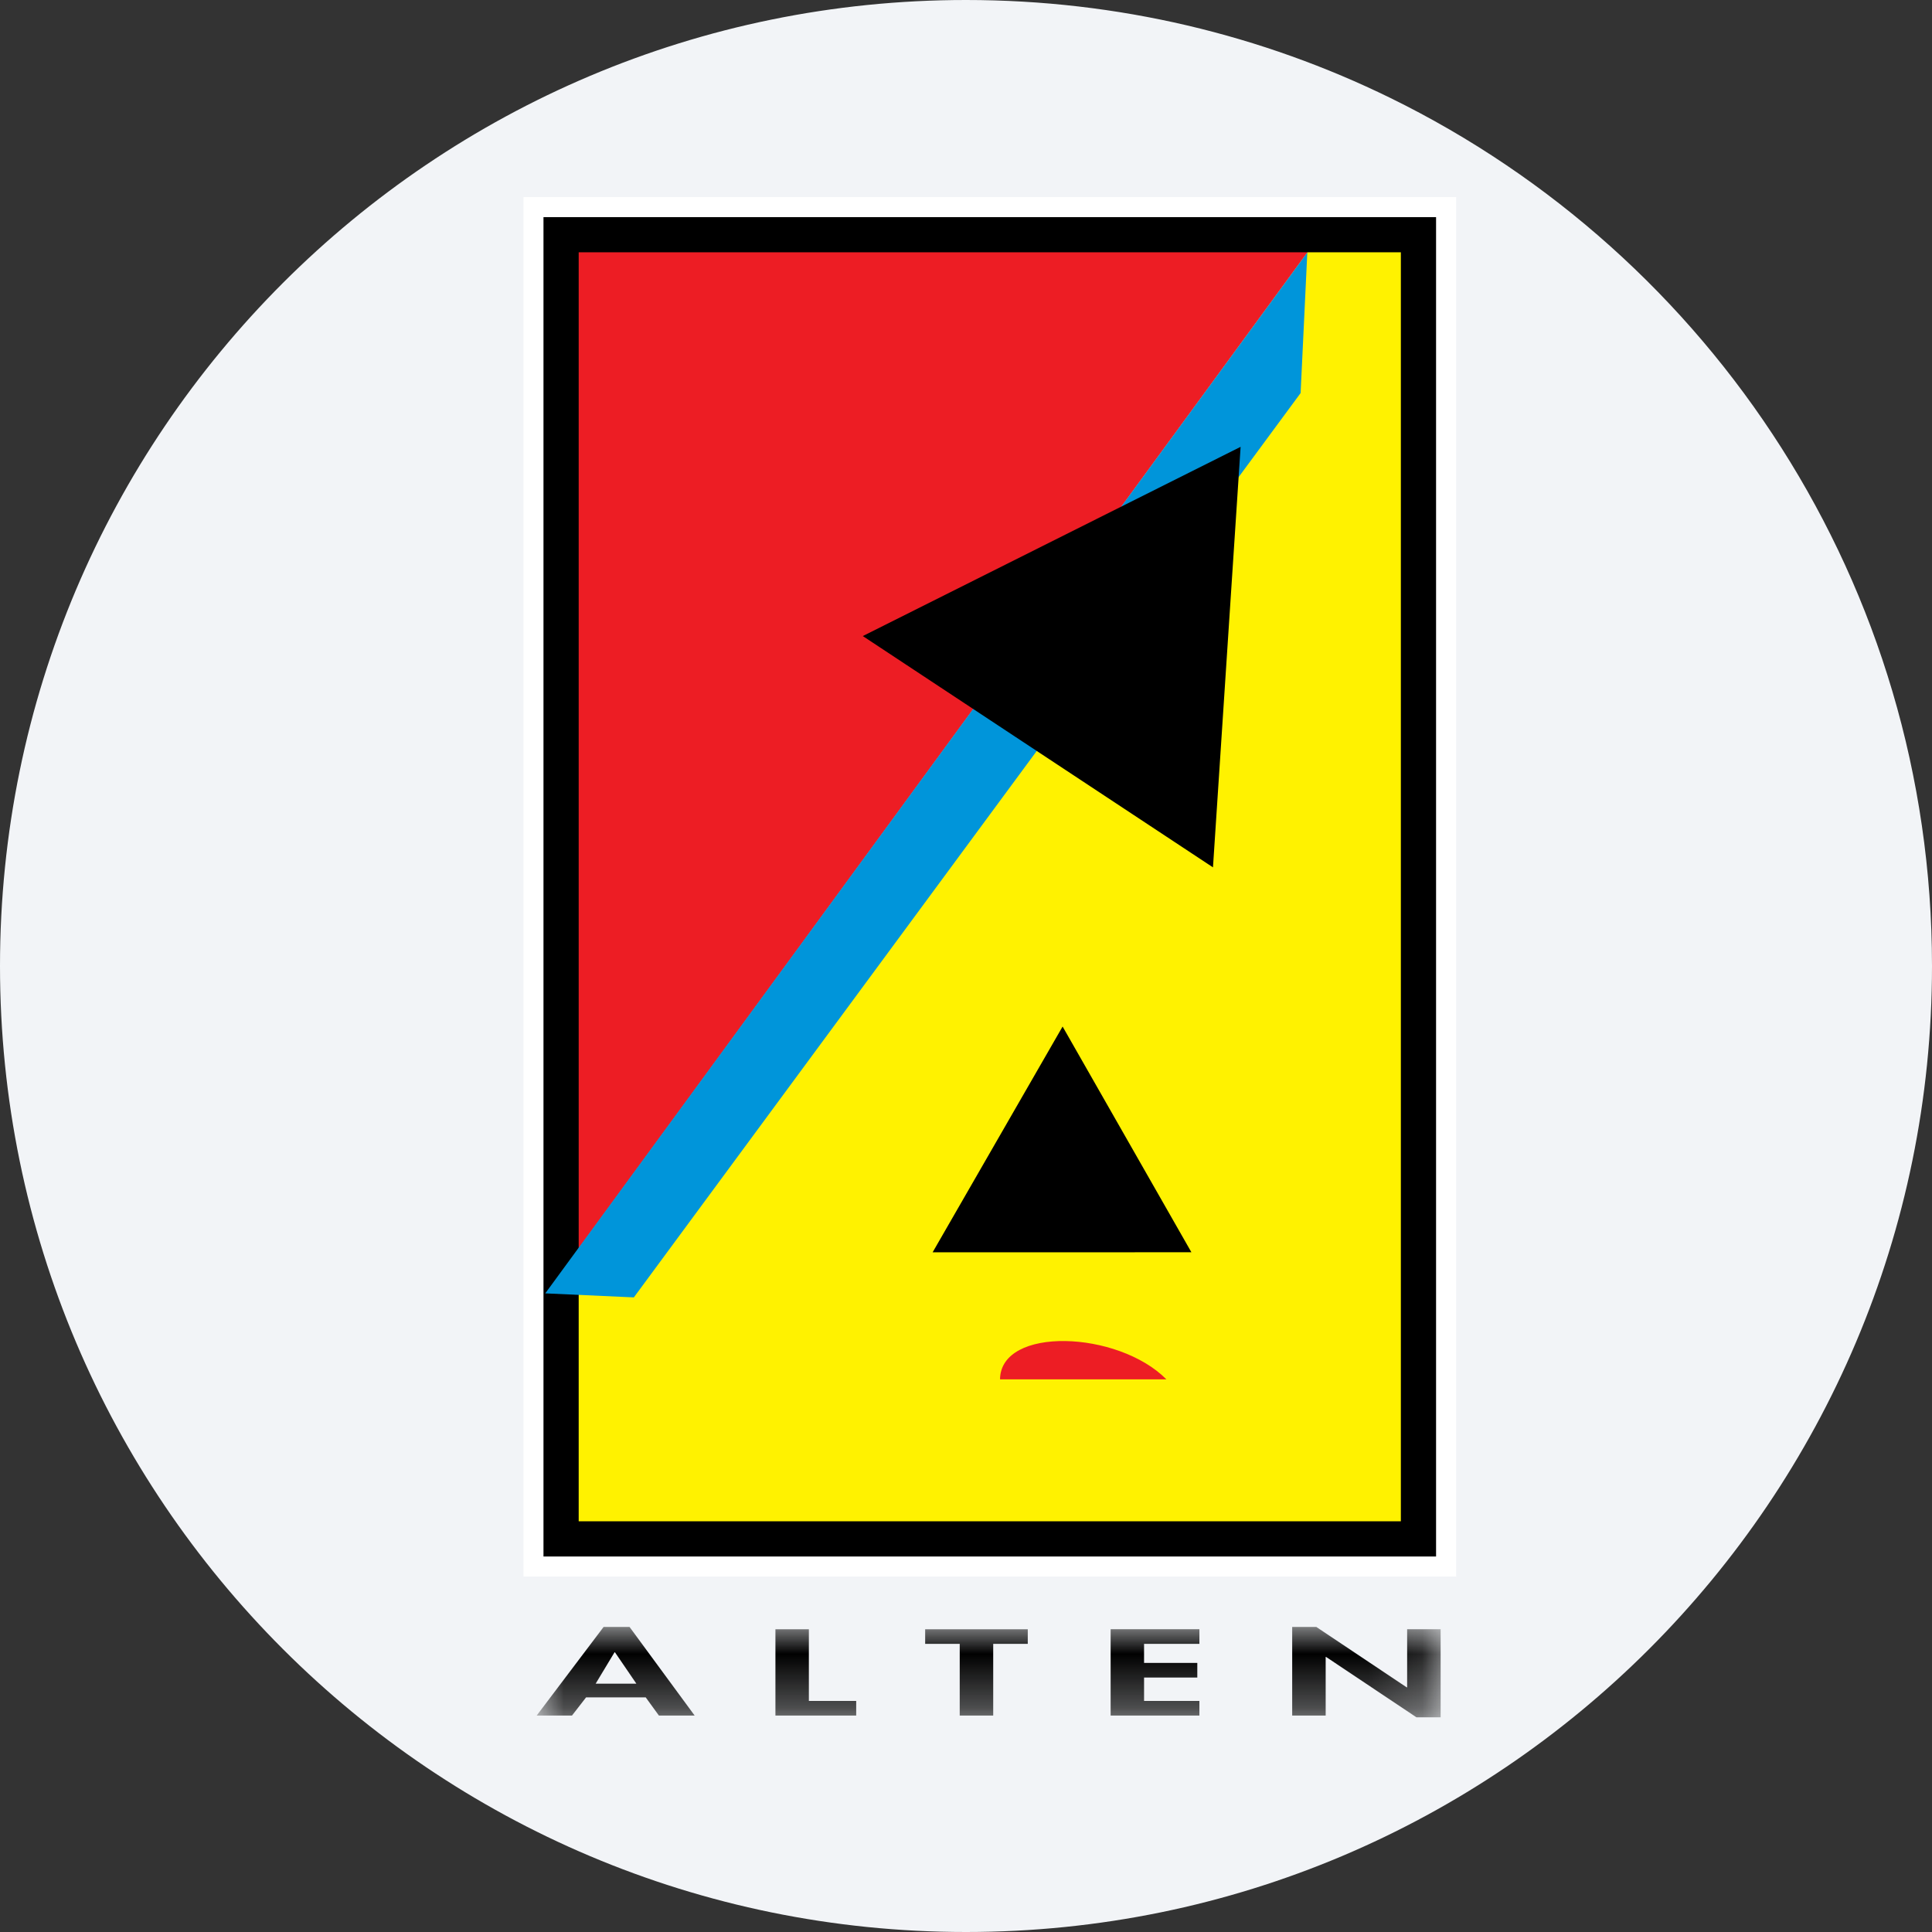
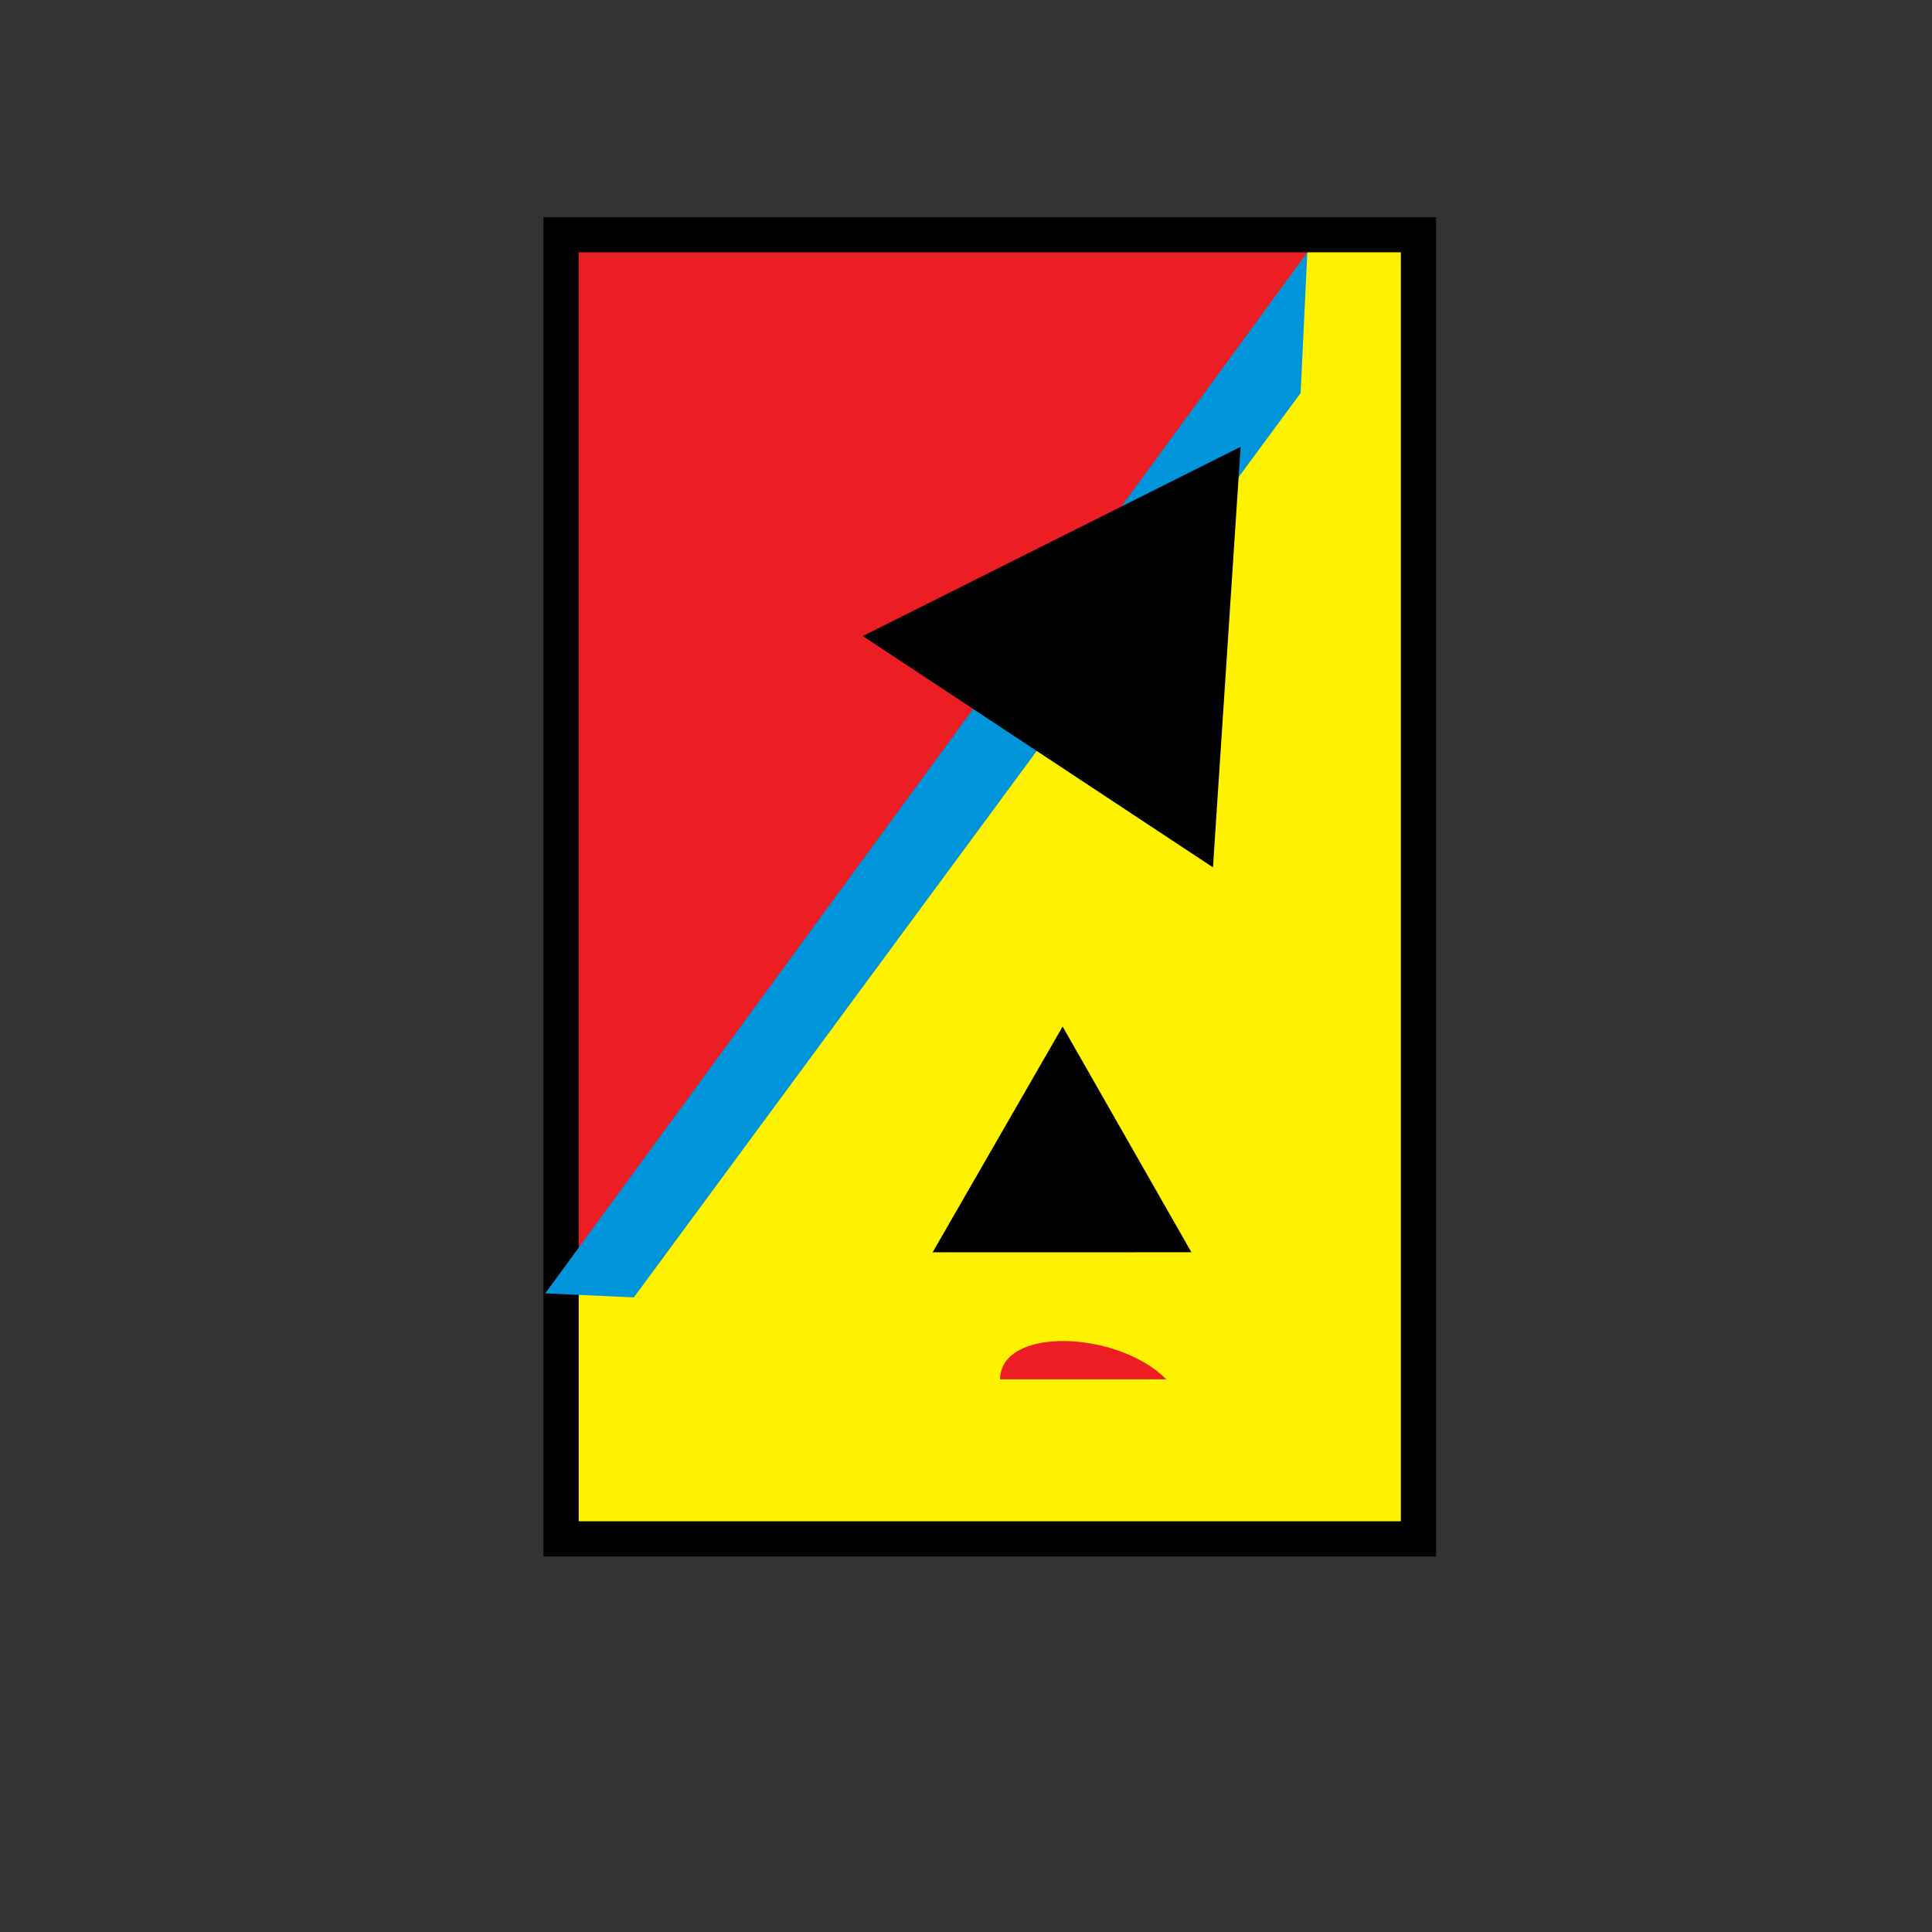
<svg xmlns="http://www.w3.org/2000/svg" height="36" viewBox="0 0 36 36" width="36">
  <rect x="0" y="0" width="36" height="36" fill="#333333" stroke="none" />
  <mask id="a" fill="#fff">
-     <path d="m0 0h16.844v1.684h-16.844z" fill="#fff" fill-rule="evenodd" />
-   </mask>
+     </mask>
  <g fill="none" fill-rule="evenodd">
-     <path d="m18 0c2.837 0 5.52.656 7.907 1.825 5.977 2.927 10.093 9.071 10.093 16.175 0 9.942-8.058 18-18 18-9.941 0-18-8.057-18-18 0-9.941 8.059-18 18-18z" fill="#f2f4f7" fill-rule="nonzero" />
    <g transform="translate(10 4)">
      <path d="m14.598.379-14.135 19.359v4.941h15.957v-24.3z" fill="#fff200" />
      <path d="m.464 19.698 14.134-19.318-14.142-.006z" fill="#ed1d24" />
-       <path d="m16.431 0h-16.349v25.048h16.723v-25.048z" stroke="#fff" stroke-width=".656" />
      <path d="m.127.046v24.957h16.632v-.329-24.628zm.656 24.301h15.32v-23.646h-15.32z" fill="#000" />
      <path d="m.16 20.1 1.651.075 12.424-16.851.125-2.619z" fill="#0095da" />
      <path d="m12.2 19.334-4.822.001 2.422-4.207zm.402-7.172-6.525-4.31 7.04-3.526z" fill="#000" />
      <g transform="translate(0 20.845)">
        <path d="m8.634.857c.011-.992 2.198-.911 3.1 0z" fill="#ed1d24" />
-         <path d="m14.078 0h.45l1.683 1.125h.009v-1.083h.624v1.642h-.45l-1.684-1.125h-.008v1.092h-.624zm-2.76.315v.355h.992v.273h-.992v.435h1.031v.273h-1.654v-1.609h1.654v.273zm-2.811 1.336h-.624v-1.336h-.644v-.272h1.912v.272h-.644zm-3.435-.273h.882v.273h-1.505v-1.608h.623zm-4.151-.066-.263.339h-.658l1.247-1.651h.484l1.213 1.651h-.666l-.246-.339zm.538-.84h-.008l-.352.585h.759z" fill="#000" mask="url(#a)" transform="translate(0 5.471)" />
      </g>
    </g>
  </g>
</svg>